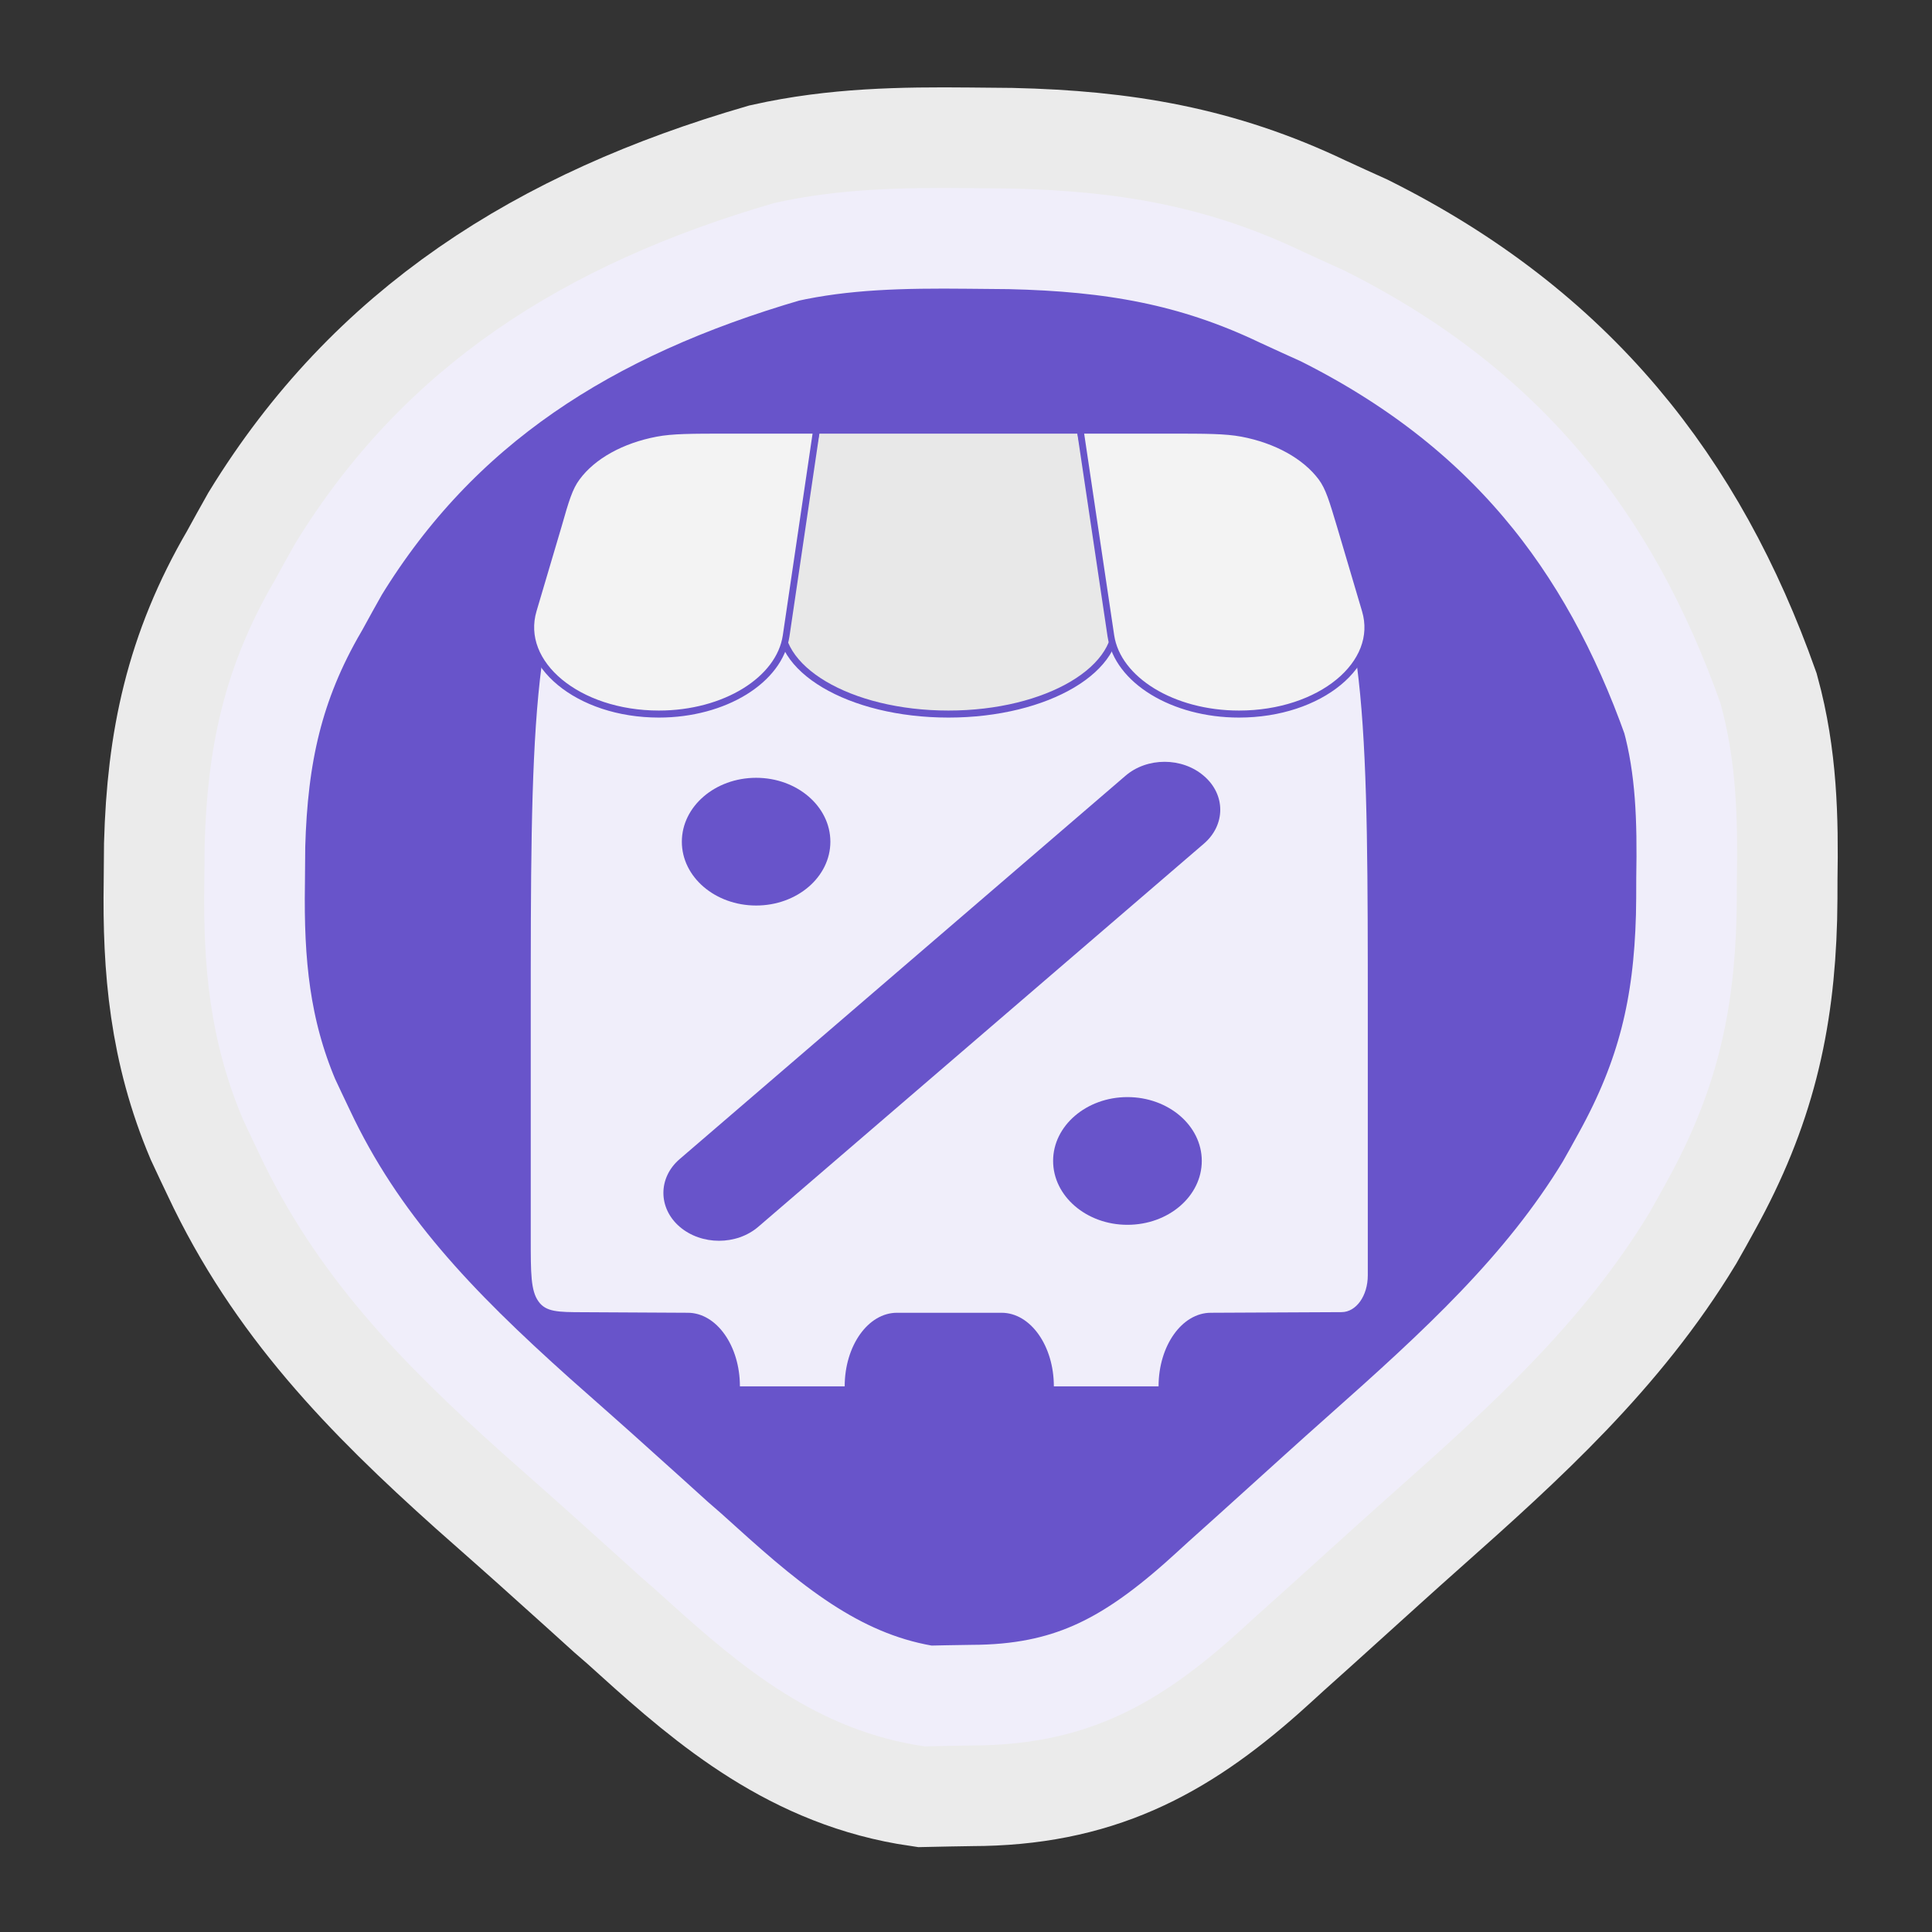
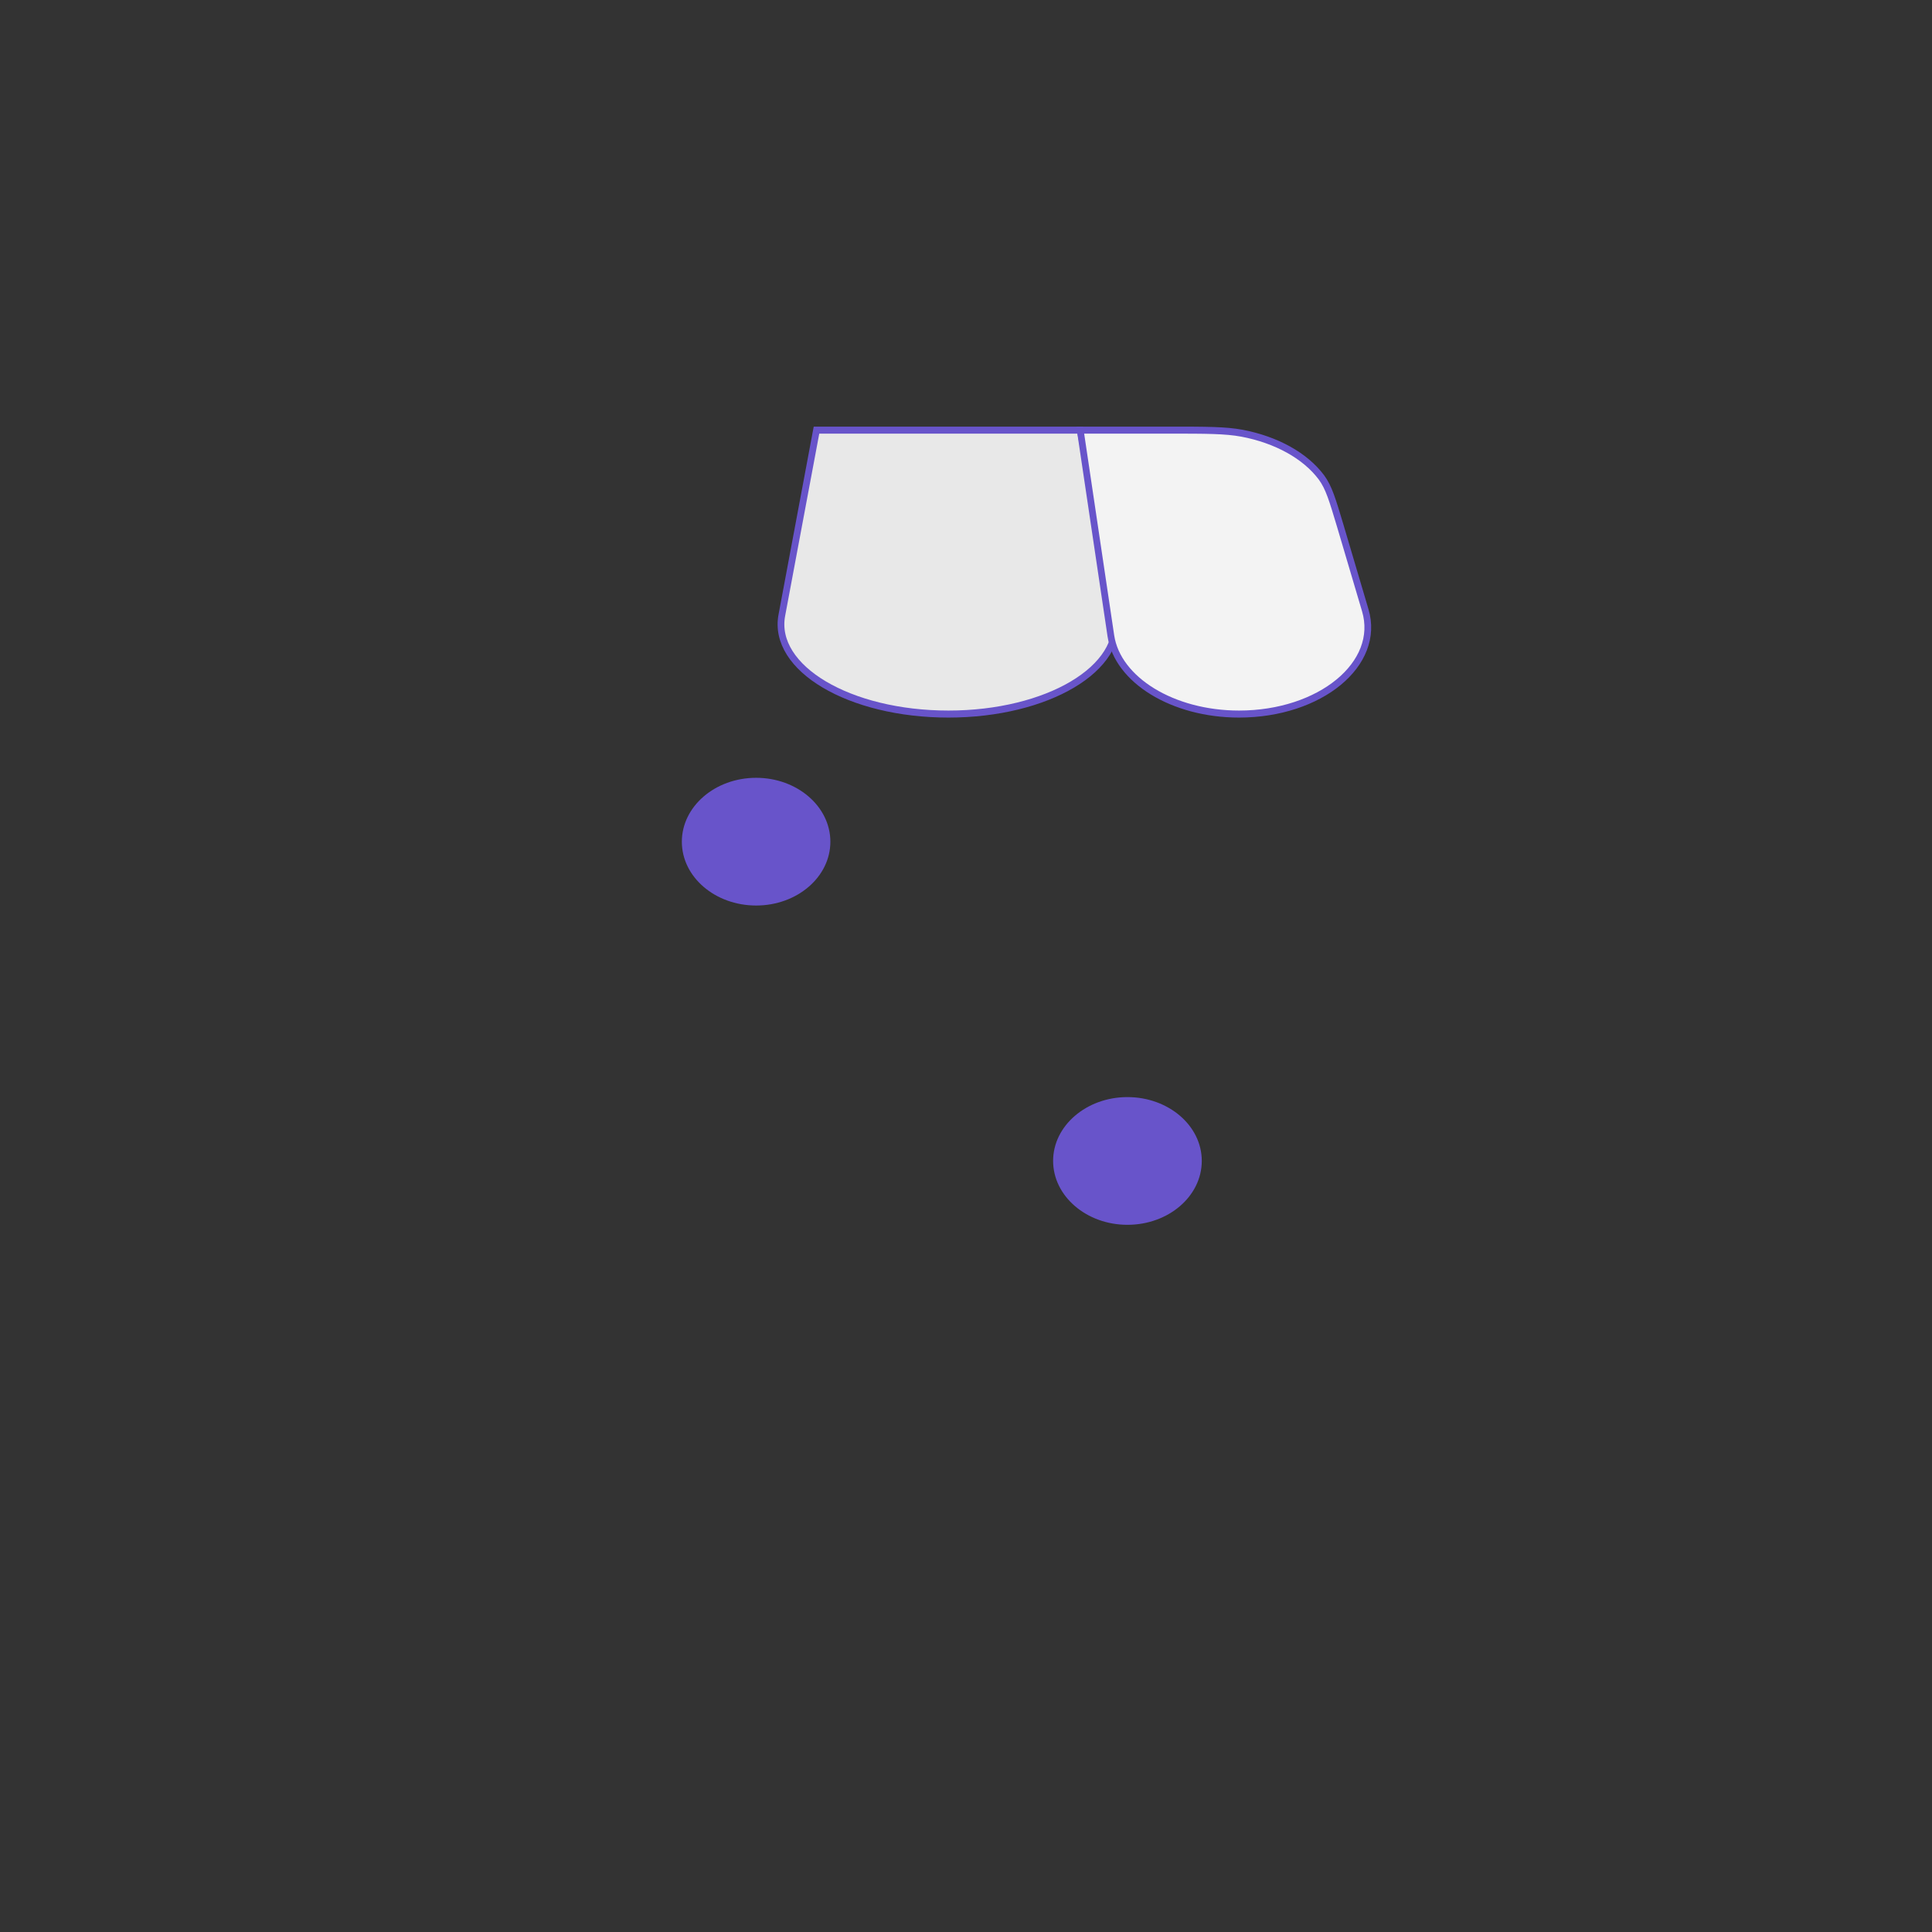
<svg xmlns="http://www.w3.org/2000/svg" viewBox="0 0 24 24" fill="#888" style="">
  <rect x="0" y="0" width="24" height="24" fill="#333333" stroke="none" />
  <rect style="fill: rgba(0, 0, 0, 0);" x="0" y="0" width="24" height="24" rx="1" ry="1" transform="matrix(1, 0, 0, 1, 1.7763568394002505e-15, 0)" />
-   <path d="M 12.033 2.337 C 12.293 2.34 12.293 2.34 12.557 2.342 C 13.891 2.373 14.995 2.558 16.185 3.126 C 16.354 3.204 16.522 3.281 16.698 3.36 C 19.126 4.573 20.531 6.368 21.373 8.738 C 21.572 9.464 21.589 10.175 21.576 10.925 C 21.576 11.08 21.576 11.234 21.572 11.394 C 21.539 12.615 21.311 13.582 20.707 14.676 C 20.6 14.871 20.6 14.871 20.49 15.065 C 19.664 16.427 18.534 17.454 17.32 18.532 C 16.969 18.843 16.625 19.157 16.28 19.468 C 16.057 19.67 15.833 19.872 15.608 20.073 C 15.508 20.165 15.404 20.259 15.299 20.353 C 14.327 21.211 13.443 21.681 12.069 21.683 C 11.878 21.685 11.686 21.69 11.486 21.694 C 10.156 21.501 9.213 20.716 8.293 19.883 C 8.133 19.738 8.133 19.738 7.963 19.591 C 7.735 19.385 7.511 19.181 7.28 18.975 C 6.938 18.665 6.59 18.36 6.246 18.055 C 4.971 16.913 3.925 15.835 3.214 14.32 C 3.15 14.183 3.083 14.048 3.018 13.905 C 2.606 12.929 2.522 12.003 2.538 10.966 C 2.54 10.812 2.541 10.653 2.542 10.494 C 2.576 9.289 2.782 8.29 3.411 7.213 C 3.494 7.06 3.58 6.907 3.667 6.752 C 5.014 4.555 6.997 3.284 9.618 2.522 C 10.422 2.342 11.21 2.329 12.033 2.337 Z" style="paint-order: stroke; stroke-dashoffset: 11px; fill: rgb(104, 84, 202); stroke-width: 2.5px; stroke: rgba(255, 255, 255, 0.9);" transform="matrix(1, 0, 0, 1, 1.7763568394002505e-15, 0)" />
  <g style="" transform="matrix(0.836, 0, 0, 0.872, 1.848, 2.585)">
-     <path fill-rule="evenodd" clip-rule="evenodd" d="M 17.658 13.86 L 17.65 15.418 C 17.649 15.784 17.648 15.968 17.495 16.079 C 17.342 16.193 17.095 16.193 16.603 16.193 L 13.452 16.193 C 9.495 16.193 7.516 16.193 6.288 15.283 C 5.44 14.656 5.178 13.765 5.096 12.314 C 5.079 12.026 5.072 11.883 5.145 11.785 C 5.218 11.69 5.506 11.571 6.082 11.331 C 6.724 11.066 7.156 10.558 7.156 9.975 C 7.156 9.391 6.724 8.883 6.082 8.617 C 5.506 8.376 5.218 8.258 5.145 8.161 C 5.072 8.066 5.079 7.921 5.096 7.632 C 5.178 6.184 5.44 5.293 6.288 4.665 C 7.516 3.755 9.495 3.755 13.452 3.755 L 17.124 3.755 C 17.417 3.755 17.648 3.928 17.649 4.144 L 17.658 6.087 C 17.658 6.517 18.129 6.864 18.706 6.864 L 18.706 8.42 C 18.129 8.42 17.658 8.767 17.658 9.197 L 17.658 10.751 C 17.658 11.181 18.129 11.528 18.706 11.528 L 18.706 13.085 C 18.129 13.085 17.658 13.432 17.658 13.86 Z" style="fill: rgba(255, 255, 255, 0.9);" transform="matrix(0, 1, -1, 0, 21.869, -1.921)" />
    <path d="M 9.922 3.163 L 13.841 3.163 L 14.356 5.8 C 14.503 6.553 13.354 7.208 11.883 7.208 C 10.409 7.208 9.26 6.553 9.407 5.8 L 9.922 3.163 Z" style="stroke-width: 0.1px; stroke: rgb(104, 84, 202); fill: rgb(232, 232, 232);" />
-     <path d="M 6.087 4.52 C 6.194 4.16 6.249 3.98 6.362 3.835 C 6.6 3.526 7.028 3.3 7.539 3.207 C 7.779 3.163 8.063 3.163 8.627 3.163 L 9.922 3.163 L 9.471 6.093 C 9.374 6.723 8.556 7.208 7.58 7.208 C 6.379 7.208 5.479 6.492 5.714 5.728 L 6.087 4.52 Z" style="stroke-width: 0.1px; stroke: rgb(104, 84, 202); fill: rgb(243, 243, 243);" />
    <path d="M 17.703 4.52 C 17.59 4.16 17.536 3.98 17.424 3.835 C 17.182 3.526 16.754 3.3 16.244 3.207 C 15.997 3.163 15.714 3.163 15.146 3.163 L 13.841 3.163 L 14.296 6.093 C 14.395 6.723 15.218 7.208 16.2 7.208 C 17.408 7.208 18.314 6.492 18.076 5.728 L 17.703 4.52 Z" style="stroke-width: 0.1px; paint-order: fill; fill-rule: nonzero; stroke: rgb(104, 84, 202); fill: rgb(243, 243, 243);" />
    <g transform="matrix(1.104, 0, 0, 0.934, -23.503, 6.276)" style="">
-       <path d="M 35.491 1.942 C 35.784 2.226 35.784 2.688 35.491 2.974 L 29.494 8.817 C 29.201 9.103 28.728 9.103 28.434 8.817 C 28.143 8.532 28.143 8.07 28.434 7.786 L 34.432 1.942 C 34.724 1.654 35.198 1.654 35.491 1.942 Z" style="fill: rgb(104, 84, 202);" />
      <path d="M 35.462 7.813 C 35.462 8.352 35.014 8.788 34.461 8.788 C 33.911 8.788 33.461 8.352 33.461 7.813 C 33.461 7.276 33.911 6.84 34.461 6.84 C 35.014 6.84 35.462 7.276 35.462 7.813 Z" style="fill: rgb(104, 84, 202);" />
      <path d="M 29.464 3.918 C 30.015 3.918 30.463 3.483 30.463 2.945 C 30.463 2.407 30.015 1.97 29.464 1.97 C 28.912 1.97 28.464 2.407 28.464 2.945 C 28.464 3.483 28.912 3.918 29.464 3.918 Z" style="fill: rgb(104, 84, 202);" />
    </g>
  </g>
</svg>